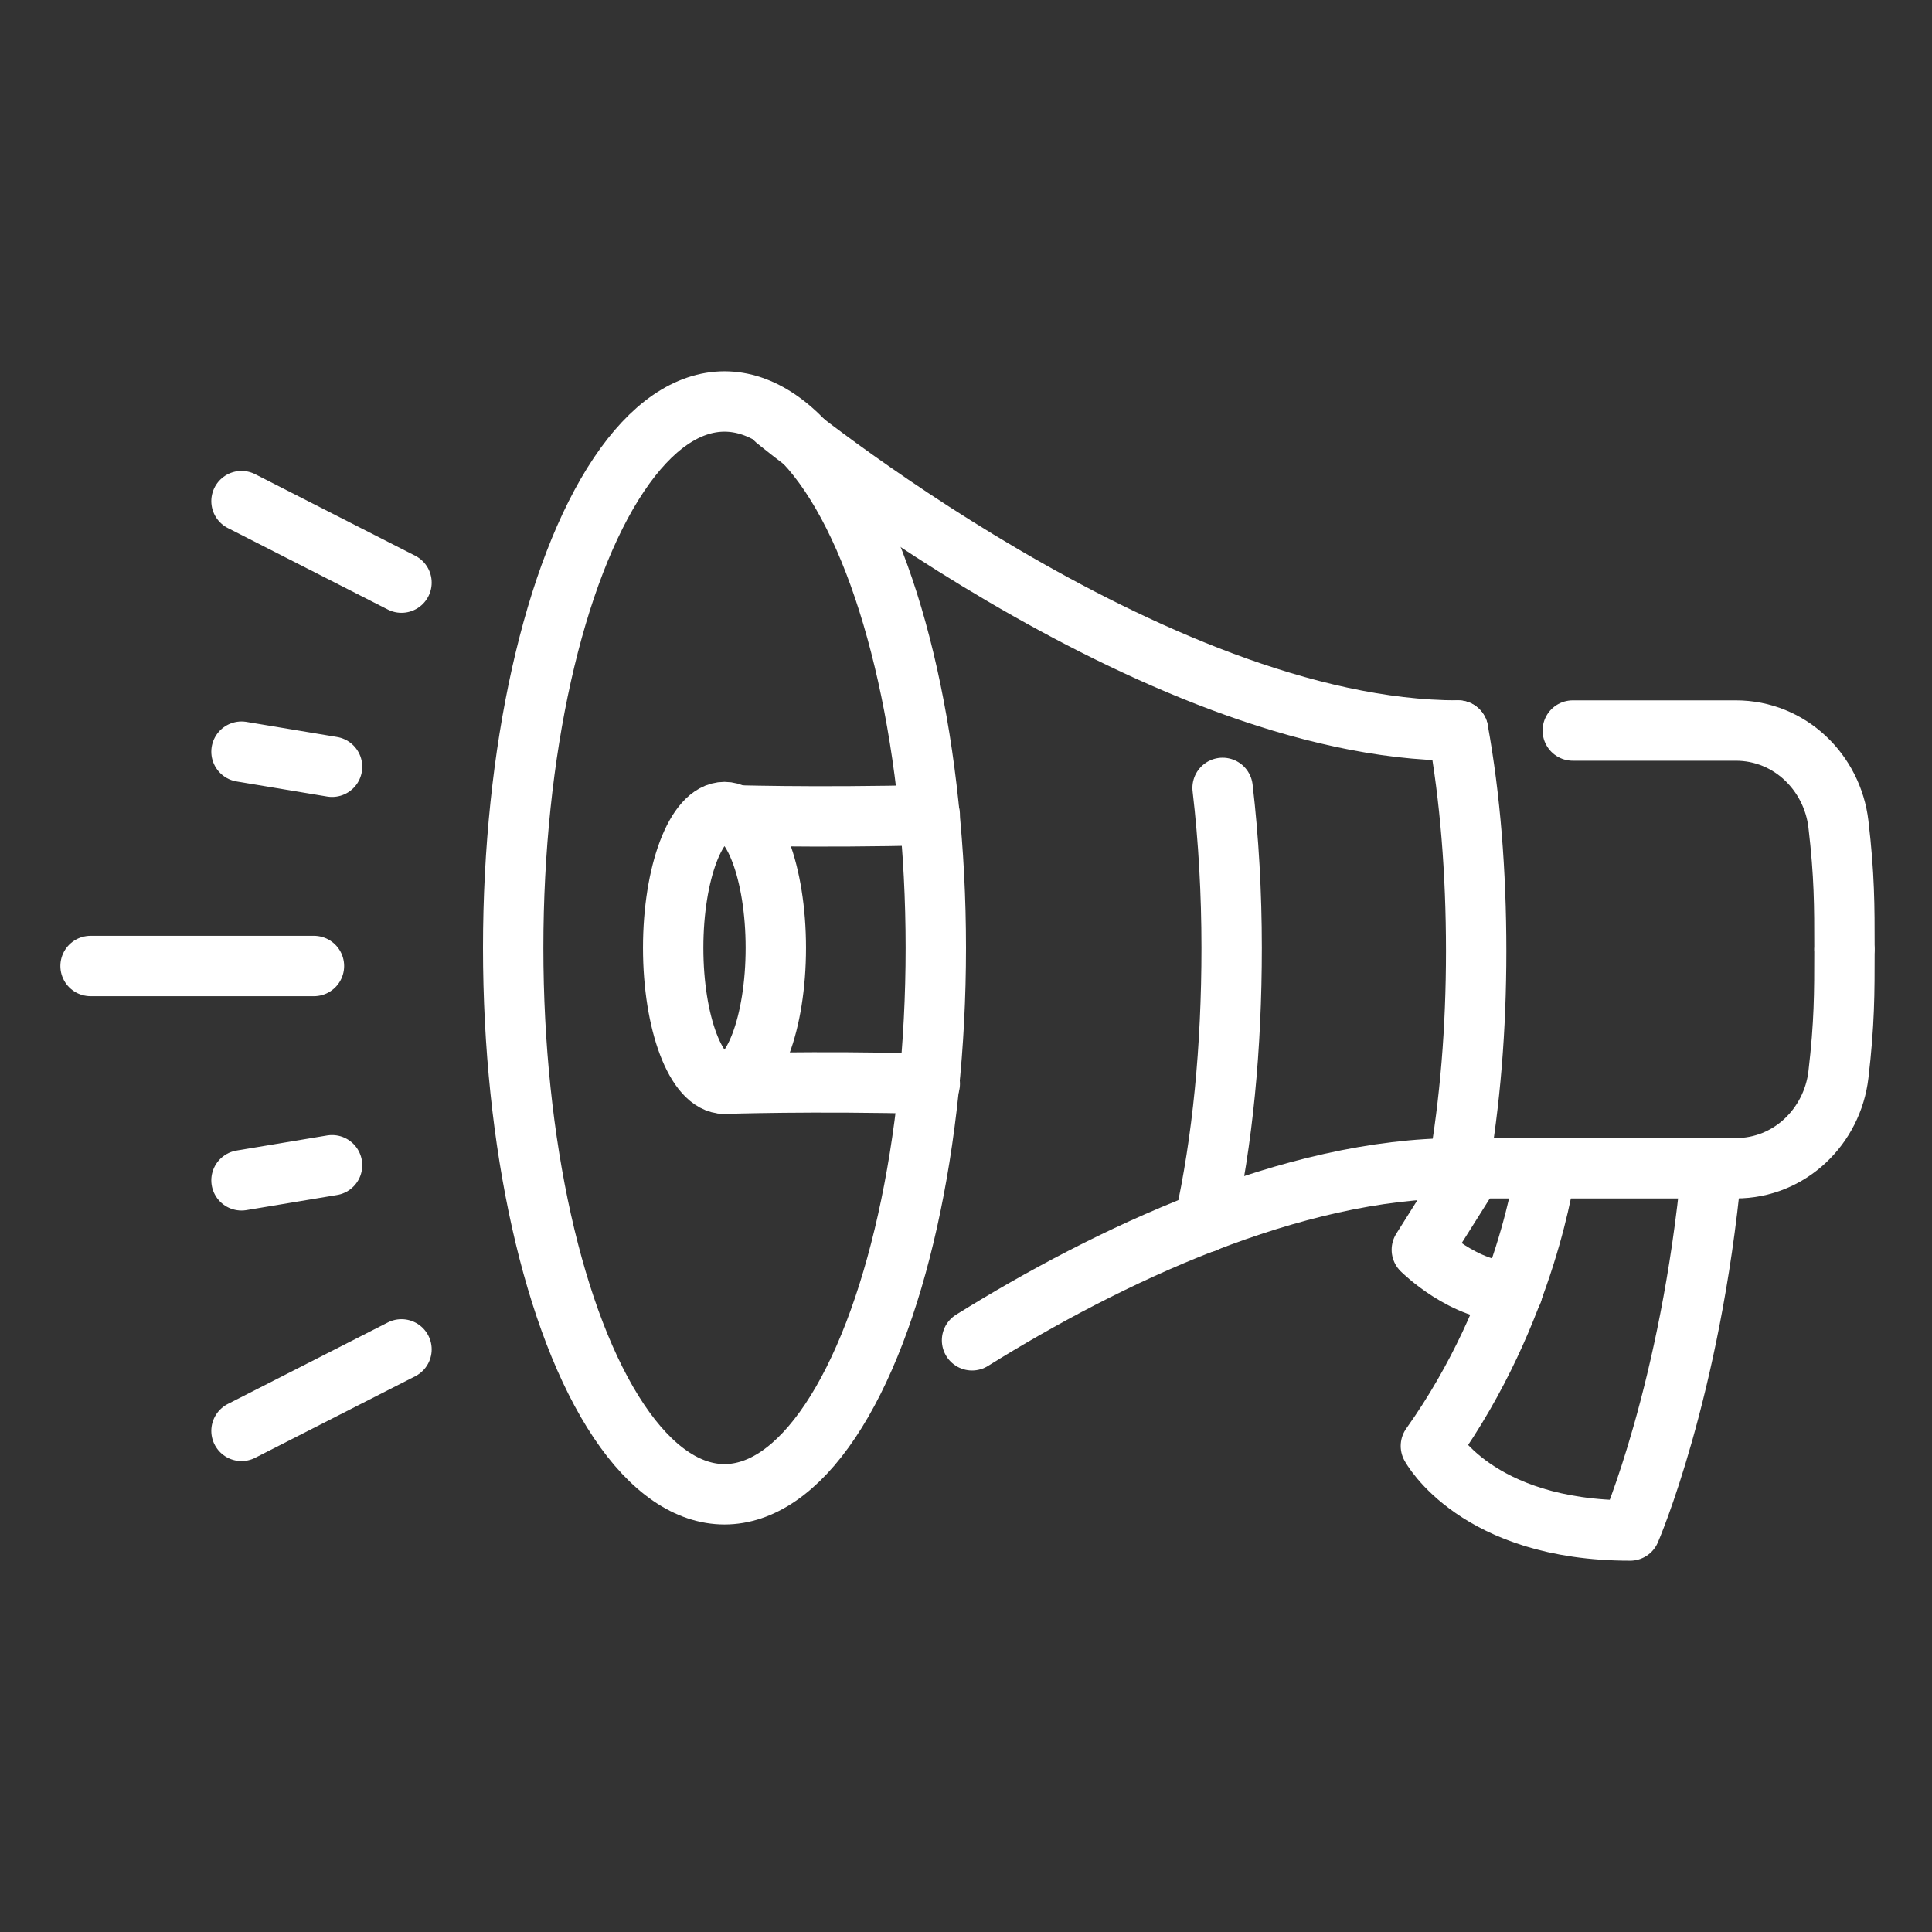
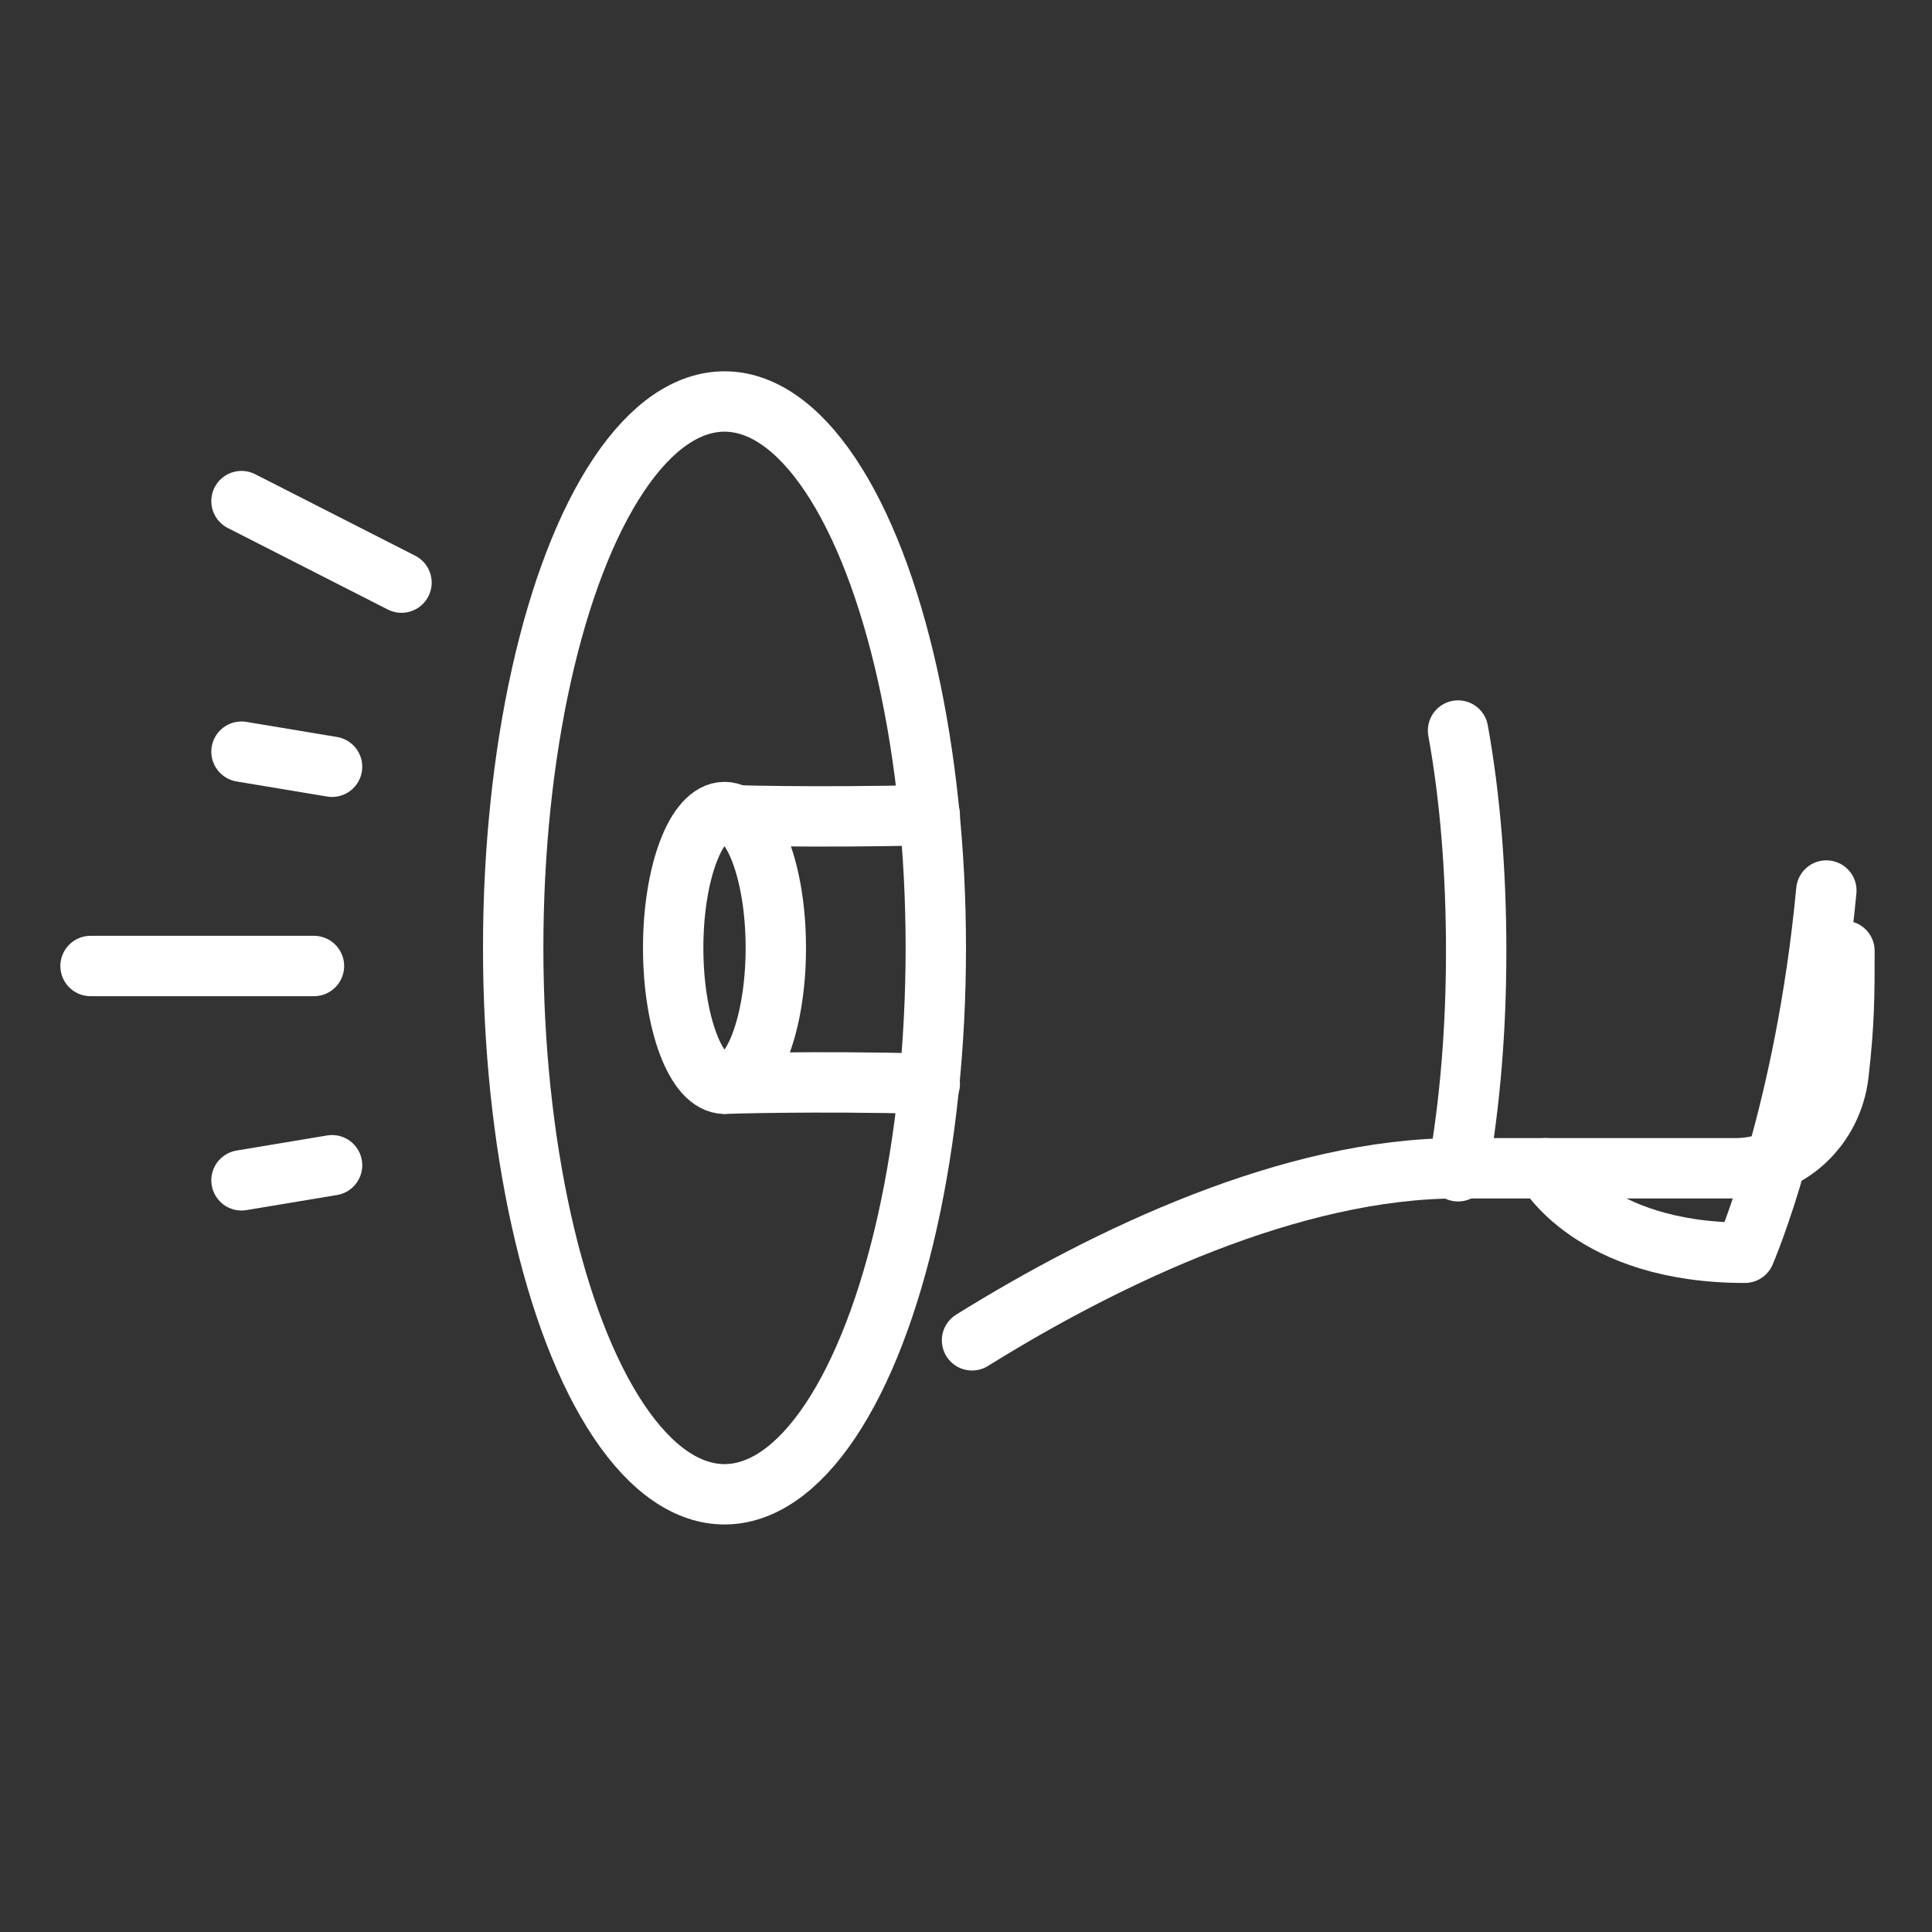
<svg xmlns="http://www.w3.org/2000/svg" id="icons" viewBox="0 0 64 64">
  <rect x="0" y="0" width="64" height="64" fill="#333333" stroke="none" />
  <defs>
    <style>
      .cls-1 {
        fill: none;
        stroke: #fff;
        stroke-linecap: round;
        stroke-linejoin: round;
        stroke-width: 2px;
      }
    </style>
  </defs>
  <ellipse class="cls-1" cx="24" cy="31.4" rx="7" ry="18.1" />
-   <path class="cls-1" d="M40.5,26.1c.2,1.7.3,3.5.3,5.3,0,3.3-.3,6.4-.9,9.1" />
  <ellipse class="cls-1" cx="24" cy="31.4" rx="1.7" ry="4.5" />
  <path class="cls-1" d="M48.3,24.2c.4,2.2.6,4.7.6,7.3s-.2,5-.6,7.3" />
-   <path class="cls-1" d="M52.1,24.2h5.4c1.8,0,3.2,1.4,3.4,3.1s.2,2.7.2,4.1" />
-   <path class="cls-1" d="M25.7,13.9s12.5,10.3,22.6,10.3" />
  <path class="cls-1" d="M32.2,44.4c4.5-2.8,10.6-5.7,16.1-5.7h9.2c1.8,0,3.2-1.4,3.4-3.1s.2-2.7.2-4.1" />
  <path class="cls-1" d="M24,27s2.9.1,6.8,0" />
  <path class="cls-1" d="M24,35.9s2.9-.1,6.8,0" />
-   <path class="cls-1" d="M51.2,38.7s-.6,4.7-3.8,9.2c0,0,1.5,2.8,6.6,2.8,0,0,2-4.6,2.7-12" />
-   <path class="cls-1" d="M48.8,38.7l-1.7,2.7s1.4,1.4,3,1.4" />
+   <path class="cls-1" d="M51.2,38.7c0,0,1.5,2.8,6.6,2.8,0,0,2-4.6,2.7-12" />
  <line class="cls-1" x1="10.4" y1="32" x2="3" y2="32" />
  <g>
-     <line class="cls-1" x1="13.3" y1="44.7" x2="8" y2="47.4" />
    <line class="cls-1" x1="8" y1="16.6" x2="13.3" y2="19.3" />
  </g>
  <g>
    <line class="cls-1" x1="11" y1="38.6" x2="8" y2="39.1" />
    <line class="cls-1" x1="8" y1="24.9" x2="11" y2="25.4" />
  </g>
</svg>